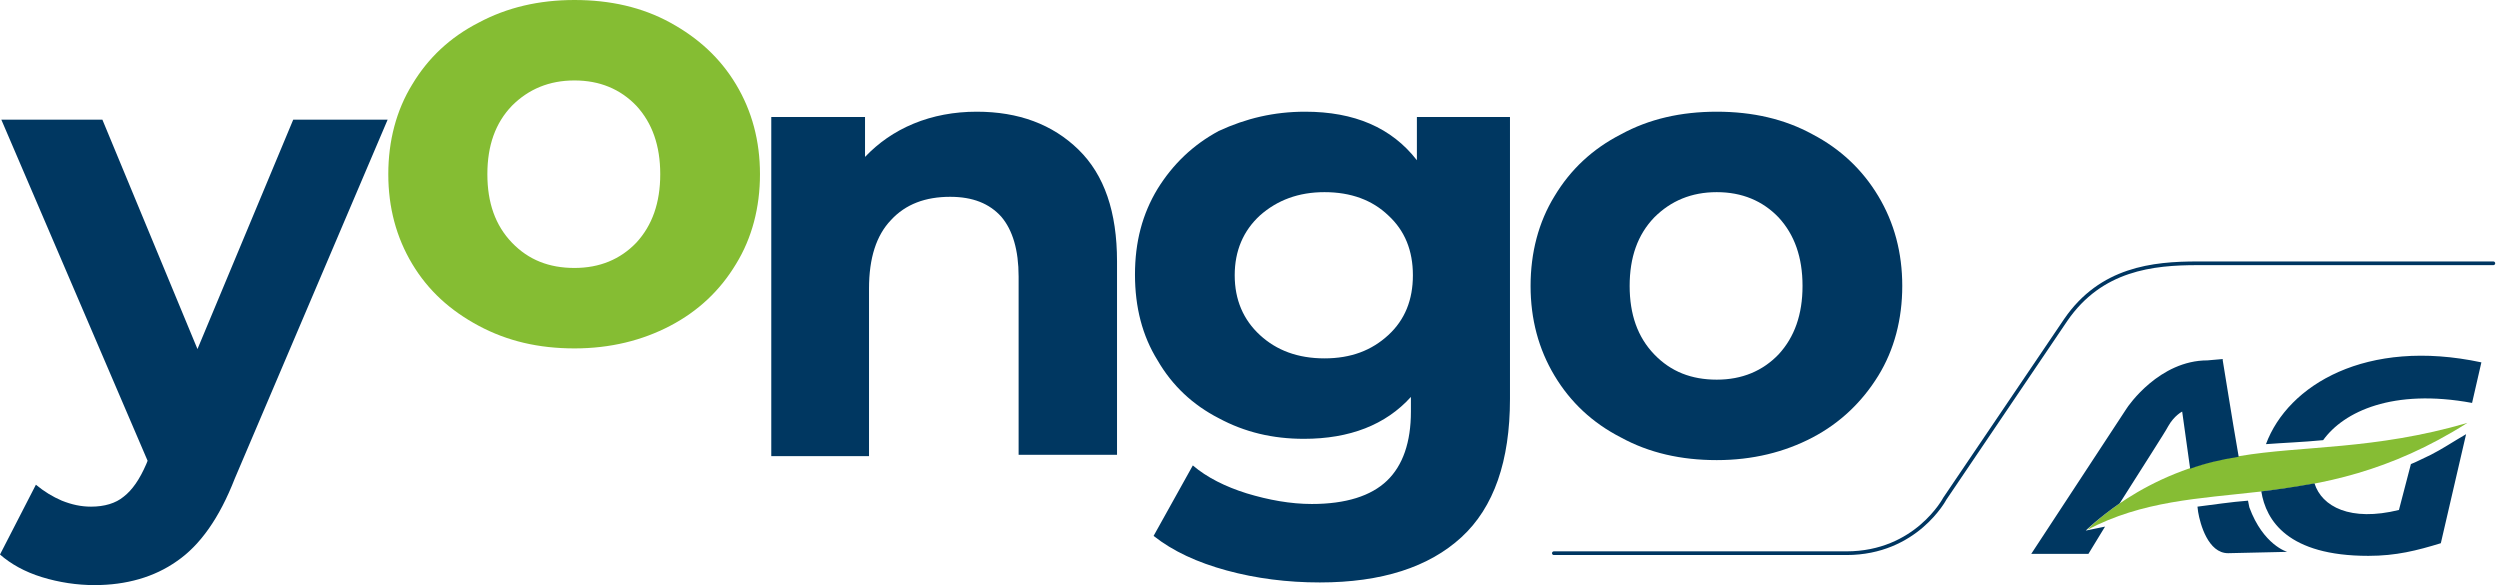
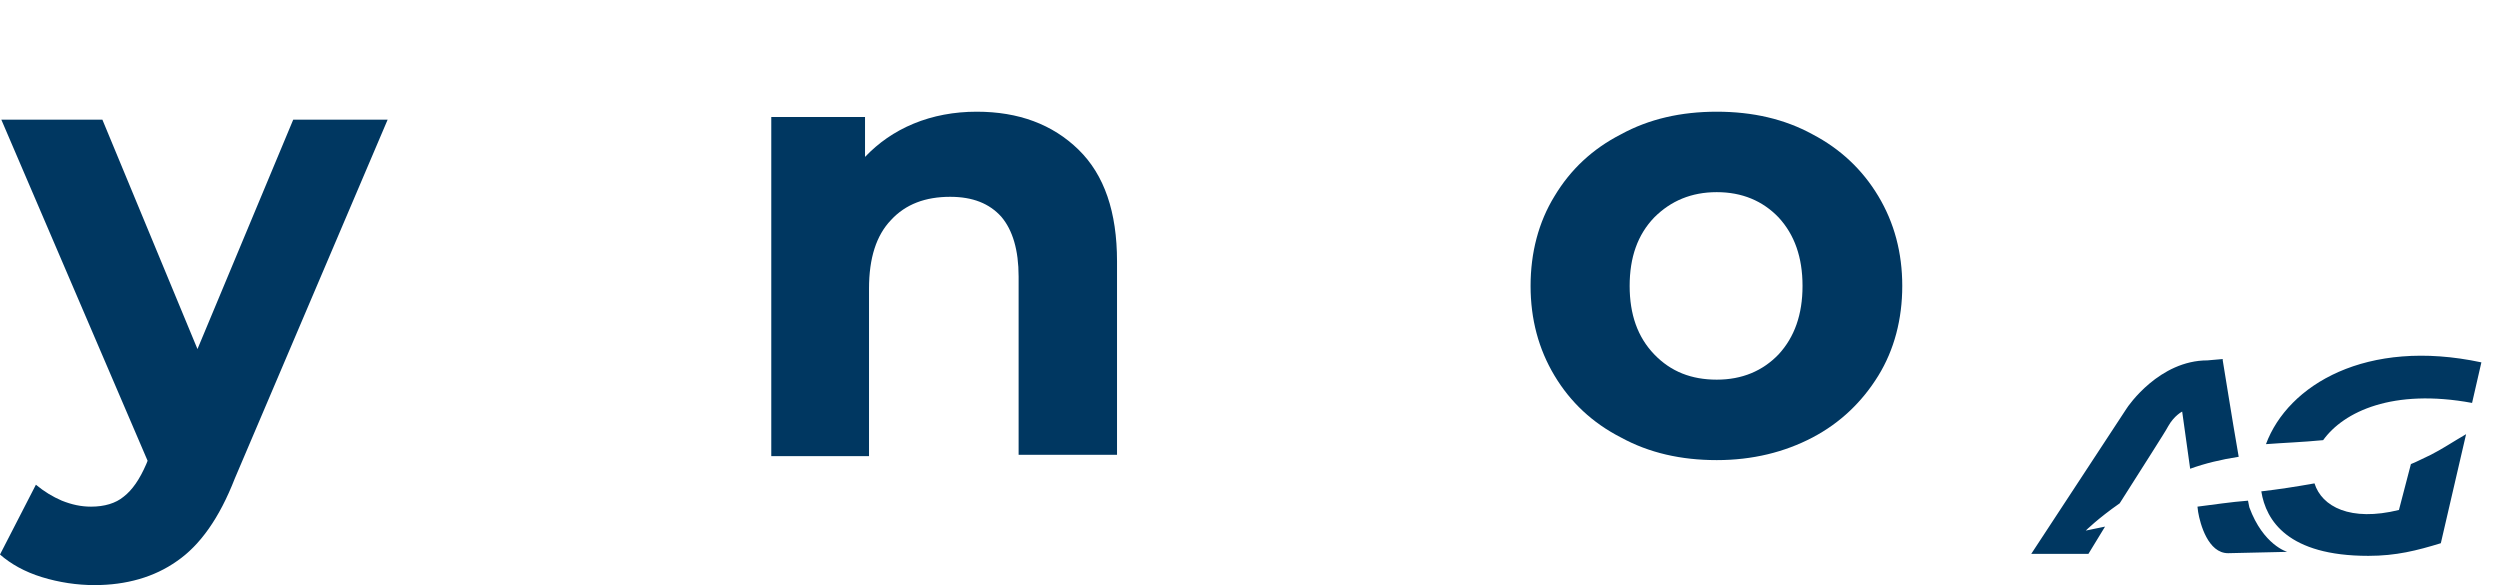
<svg xmlns="http://www.w3.org/2000/svg" xmlns:xlink="http://www.w3.org/1999/xlink" version="1.1" id="Laag_1" x="0px" y="0px" viewBox="0 0 376 88" style="enable-background:new 0 0 376 88;" xml:space="preserve">
-   <path style="fill:none;stroke:#003661;stroke-width:0.554;stroke-linecap:round;stroke-miterlimit:10;" d="M375,39.6h-44.5c-6.7,0-14.5,0.8-19.8,8.5L292.5,75c0,0-4.3,8.2-14.8,8.2h-44" />
  <g>
    <defs>
-       <path id="SVGID_1_" d="M371.1,63.6c-23.5,14.9-40.5,7.3-57.2,16.1c0,0,8.4-8.9,22.9-11.1C346.2,67,357.1,67.7,371.1,63.6    L371.1,63.6z" />
-     </defs>
+       </defs>
    <clipPath id="SVGID_00000150821501497853697910000002979373898446130831_">
      <use xlink:href="#SVGID_1_" style="overflow:visible;" />
    </clipPath>
-     <path style="clip-path:url(#SVGID_00000150821501497853697910000002979373898446130831_);fill:#86BD34;" d="M313.9,63.6h57.2v16.1   h-57.2V63.6z" />
  </g>
  <path style="fill:#003761;" d="M370.9,65.3l-3.8,16.4c-3.6,1.1-6.7,1.9-10.9,1.9c-12.1,0-15.4-5.3-16.1-9.7c2.6-0.3,5.2-0.7,8-1.2  c1.1,3.5,5.4,5.8,12.7,4l1.8-6.9c1-0.4,1.9-0.9,3-1.4C367.2,67.6,369,66.4,370.9,65.3L370.9,65.3z M334.3,54L334.3,54L334.3,54  l0,0.2c0.2,1.1,1.3,8.2,2.4,14.5c-2.6,0.4-5.1,1-7.3,1.8l-1.2-8.6c0,0-1.2,0.6-2.1,2.2c-0.4,0.8-3.7,5.9-7.3,11.6  c-3.3,2.3-5.1,4.1-5.1,4.1l2.9-0.6l-2.5,4.1h-8.6l14.3-21.8l0,0c0.3-0.5,5-7.3,12.2-7.3L334.3,54L334.3,54z M338.1,75.3l0.2,1  c2.1,5.7,5.7,6.7,5.7,6.7l-8.9,0.2c-3,0-4.2-4.4-4.5-6.2l-0.1-0.8C332.9,75.9,335.5,75.5,338.1,75.3L338.1,75.3z M373.2,54.5  l-1.4,6.1c-11.9-2.2-19.3,1.3-22.4,5.6c-3.1,0.3-6,0.4-8.6,0.6C344.1,57.9,355.9,50.8,373.2,54.5L373.2,54.5z" />
-   <path style="fill:#85BD33;" d="M86.4,0c5.4,0,10.2,1.1,14.4,3.4s7.5,5.3,9.9,9.3c2.4,4,3.6,8.5,3.6,13.5s-1.2,9.6-3.6,13.5  c-2.4,4-5.7,7.1-9.9,9.3c-4.2,2.2-9,3.4-14.4,3.4S76.3,51.3,72,49s-7.6-5.3-10-9.3c-2.4-4-3.6-8.5-3.6-13.5c0-5,1.2-9.6,3.6-13.5  c2.4-4,5.7-7.1,10-9.3C76.3,1.1,81.1,0,86.4,0z M86.4,12.1c-3.8,0-6.9,1.3-9.4,3.8c-2.5,2.6-3.7,6-3.7,10.3c0,4.3,1.2,7.7,3.7,10.3  c2.5,2.6,5.6,3.8,9.4,3.8c3.8,0,6.9-1.3,9.3-3.8c2.4-2.6,3.6-6,3.6-10.3c0-4.3-1.2-7.7-3.6-10.3C93.3,13.4,90.2,12.1,86.4,12.1z" />
-   <path style="fill:#003761;" d="M196.3,16.8c7.4,0,13,2.4,16.8,7.3v-6.5h14v42.4c0,9.3-2.4,16.3-7.3,20.8c-4.9,4.5-12,6.8-21.3,6.8  c-4.9,0-9.6-0.6-14-1.8c-4.4-1.2-8.1-2.9-11-5.2l5.9-10.6c2.1,1.8,4.9,3.2,8.1,4.2c3.3,1,6.6,1.6,9.8,1.6c5.1,0,8.9-1.2,11.3-3.5  c2.4-2.3,3.6-5.8,3.6-10.4v-2.2c-3.8,4.2-9.2,6.3-16.1,6.3c-4.7,0-8.9-1-12.8-3.1c-3.9-2-7-4.9-9.2-8.7c-2.3-3.7-3.4-8-3.4-12.9  s1.1-9.1,3.4-12.9c2.3-3.7,5.3-6.6,9.2-8.7C187.4,17.8,191.6,16.8,196.3,16.8L196.3,16.8z M199.2,28.9c-3.9,0-7.1,1.2-9.7,3.5  c-2.5,2.3-3.8,5.3-3.8,9s1.3,6.7,3.8,9c2.5,2.3,5.7,3.5,9.7,3.5s7.1-1.2,9.6-3.5c2.5-2.3,3.7-5.3,3.7-9s-1.2-6.7-3.7-9  C206.4,30.1,203.2,28.9,199.2,28.9z" />
  <path style="fill:#003761;" d="M146.9,16.8c6.3,0,11.4,1.9,15.3,5.7c3.9,3.8,5.8,9.4,5.8,16.8v29.1h-14.8V41.6c0-4-0.9-7-2.6-9  c-1.8-2-4.3-3-7.7-3c-3.7,0-6.7,1.1-8.9,3.5c-2.2,2.3-3.3,5.7-3.3,10.3v25.2H116V17.6h14.1v6c2-2.1,4.4-3.8,7.3-5  C140.3,17.4,143.5,16.8,146.9,16.8z" />
  <path style="fill:#003761;" d="M258.2,16.8c5.4,0,10.2,1.1,14.4,3.4c4.2,2.2,7.5,5.3,9.9,9.3c2.4,4,3.6,8.5,3.6,13.5s-1.2,9.6-3.6,13.5  s-5.7,7.1-9.9,9.3c-4.2,2.2-9,3.4-14.4,3.4s-10.2-1.1-14.4-3.4c-4.3-2.2-7.6-5.3-10-9.3c-2.4-4-3.6-8.5-3.6-13.5  c0-5,1.2-9.6,3.6-13.5c2.4-4,5.7-7.1,10-9.3C248,17.9,252.8,16.8,258.2,16.8z M258.2,28.9c-3.8,0-6.9,1.3-9.4,3.8  c-2.5,2.6-3.7,6-3.7,10.3c0,4.3,1.2,7.7,3.7,10.3c2.5,2.6,5.6,3.8,9.4,3.8c3.8,0,6.9-1.3,9.3-3.8c2.4-2.6,3.6-6,3.6-10.3  c0-4.3-1.2-7.7-3.6-10.3C265.1,30.2,262,28.9,258.2,28.9z" />
  <path style="fill:#003761;" d="M15.4,18l14.3,34.5L44.1,18h14.2l-23,54c-2.3,5.9-5.2,10-8.7,12.4c-3.4,2.4-7.6,3.6-12.4,3.6  c-2.6,0-5.3-0.4-7.9-1.2s-4.7-2-6.3-3.4l5.4-10.5c1.2,1,2.5,1.8,3.9,2.4c1.5,0.6,2.9,0.9,4.4,0.9c2,0,3.7-0.5,4.9-1.5  c1.3-1,2.4-2.6,3.4-4.9l0.2-0.5L0.2,18H15.4L15.4,18z" />
</svg>